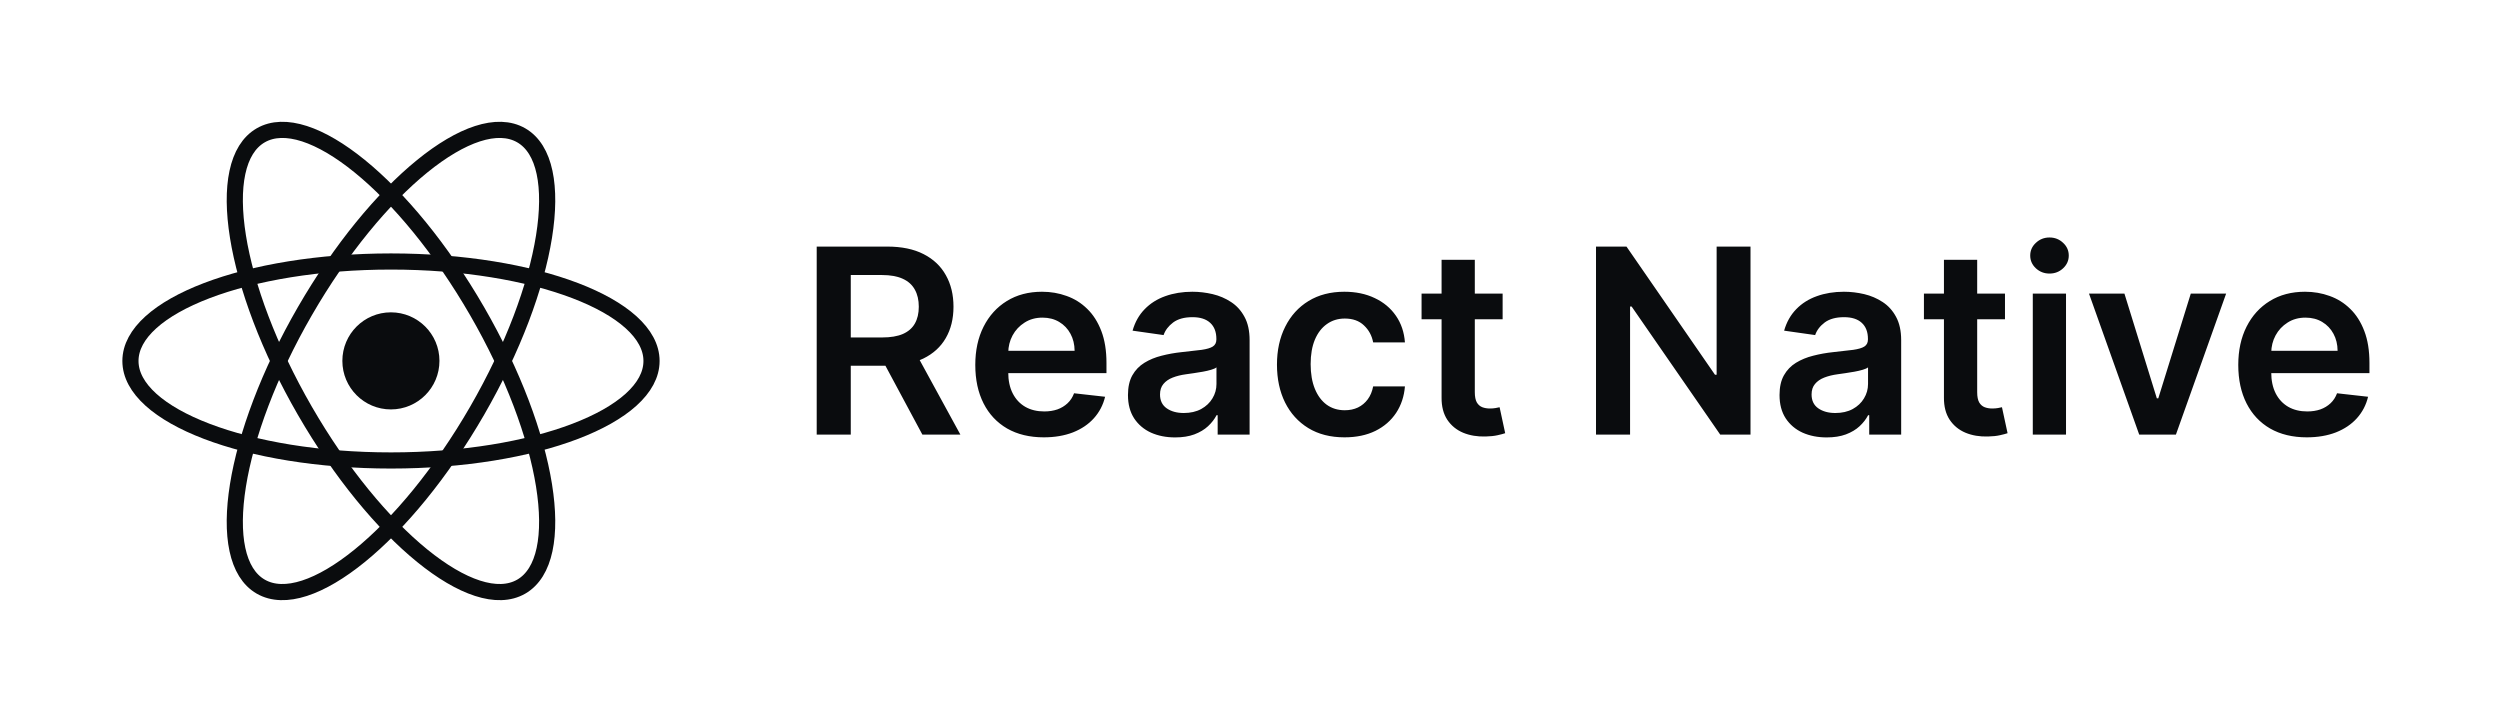
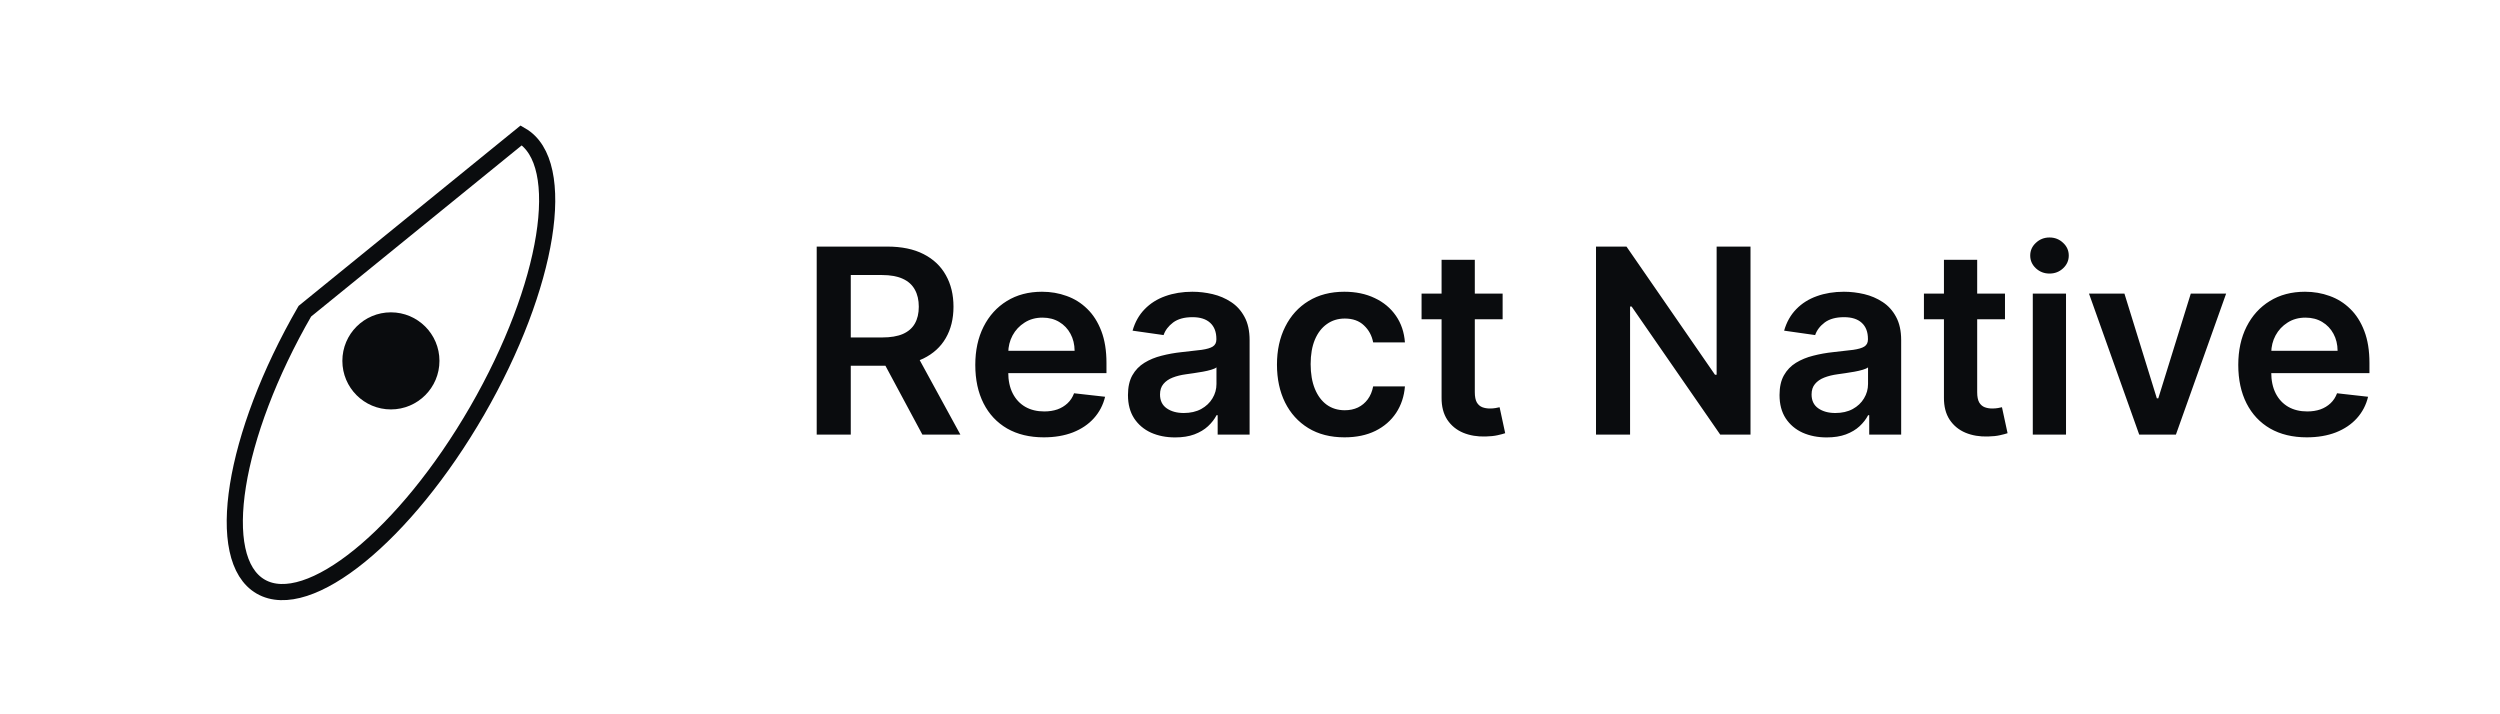
<svg xmlns="http://www.w3.org/2000/svg" width="182" height="52" viewBox="0 0 182 52" fill="none">
  <g clip-path="url(#clip0_1270_1318)">
    <circle cx="28.458" cy="26.272" r="3.534" fill="#0A0C0E" />
-     <path d="M28.464 33.522C38.939 33.522 47.431 30.279 47.431 26.279C47.431 22.28 38.939 19.037 28.464 19.037C17.988 19.037 9.496 22.28 9.496 26.279C9.496 30.279 17.988 33.522 28.464 33.522Z" stroke="#0A0C0E" stroke-width="1.176" />
-     <path d="M22.192 29.901C27.43 38.973 34.484 44.706 37.948 42.706C41.411 40.706 39.974 31.73 34.736 22.658C29.498 13.586 22.444 7.853 18.98 9.853C15.516 11.853 16.954 20.828 22.192 29.901Z" stroke="#0A0C0E" stroke-width="1.176" />
-     <path d="M22.192 22.658C16.954 31.73 15.516 40.706 18.98 42.706C22.444 44.706 29.498 38.973 34.736 29.901C39.974 20.828 41.411 11.853 37.948 9.853C34.484 7.853 27.43 13.586 22.192 22.658Z" stroke="#0A0C0E" stroke-width="1.176" />
+     <path d="M22.192 22.658C16.954 31.73 15.516 40.706 18.98 42.706C22.444 44.706 29.498 38.973 34.736 29.901C39.974 20.828 41.411 11.853 37.948 9.853Z" stroke="#0A0C0E" stroke-width="1.176" />
  </g>
  <path d="M59.456 31.637V17.951H64.589C65.64 17.951 66.522 18.133 67.235 18.499C67.953 18.864 68.494 19.376 68.859 20.036C69.229 20.691 69.414 21.455 69.414 22.328C69.414 23.206 69.227 23.967 68.852 24.613C68.483 25.255 67.937 25.752 67.215 26.104C66.493 26.451 65.607 26.625 64.555 26.625H60.9V24.567H64.221C64.836 24.567 65.339 24.482 65.731 24.313C66.124 24.139 66.413 23.887 66.6 23.558C66.792 23.223 66.888 22.814 66.888 22.328C66.888 21.842 66.792 21.428 66.6 21.085C66.409 20.737 66.117 20.474 65.725 20.296C65.333 20.114 64.827 20.022 64.208 20.022H61.936V31.637H59.456ZM66.527 25.435L69.915 31.637H67.148L63.82 25.435H66.527ZM75.987 31.838C74.957 31.838 74.069 31.624 73.32 31.196C72.576 30.764 72.003 30.154 71.603 29.365C71.201 28.572 71.001 27.639 71.001 26.565C71.001 25.509 71.201 24.582 71.603 23.785C72.008 22.983 72.574 22.359 73.3 21.913C74.026 21.464 74.879 21.239 75.859 21.239C76.492 21.239 77.089 21.341 77.65 21.546C78.216 21.747 78.715 22.058 79.147 22.482C79.584 22.905 79.927 23.444 80.177 24.099C80.426 24.749 80.551 25.525 80.551 26.424V27.166H72.137V25.536H78.232C78.228 25.072 78.127 24.66 77.931 24.299C77.735 23.934 77.461 23.647 77.109 23.437C76.762 23.228 76.356 23.123 75.893 23.123C75.398 23.123 74.964 23.243 74.59 23.484C74.216 23.72 73.924 24.032 73.714 24.42C73.509 24.803 73.405 25.224 73.4 25.683V27.106C73.4 27.703 73.509 28.215 73.728 28.643C73.946 29.067 74.251 29.392 74.643 29.619C75.035 29.842 75.494 29.953 76.02 29.953C76.372 29.953 76.69 29.904 76.975 29.806C77.261 29.704 77.508 29.554 77.717 29.358C77.927 29.162 78.085 28.919 78.192 28.63L80.451 28.884C80.308 29.481 80.036 30.002 79.635 30.448C79.239 30.889 78.731 31.232 78.112 31.477C77.492 31.717 76.784 31.838 75.987 31.838ZM85.551 31.844C84.901 31.844 84.315 31.729 83.794 31.497C83.277 31.261 82.867 30.913 82.564 30.454C82.266 29.995 82.116 29.43 82.116 28.757C82.116 28.178 82.223 27.699 82.437 27.32C82.651 26.941 82.943 26.638 83.313 26.411C83.682 26.184 84.099 26.012 84.562 25.897C85.03 25.776 85.513 25.689 86.013 25.636C86.614 25.574 87.102 25.518 87.476 25.469C87.85 25.415 88.122 25.335 88.291 25.228C88.465 25.117 88.552 24.945 88.552 24.714V24.674C88.552 24.17 88.403 23.78 88.104 23.504C87.806 23.228 87.376 23.09 86.814 23.09C86.222 23.09 85.752 23.219 85.404 23.477C85.061 23.736 84.83 24.041 84.709 24.393L82.451 24.072C82.629 23.448 82.923 22.927 83.333 22.508C83.743 22.085 84.244 21.769 84.836 21.559C85.429 21.346 86.084 21.239 86.801 21.239C87.296 21.239 87.788 21.297 88.278 21.412C88.768 21.528 89.216 21.72 89.621 21.987C90.027 22.25 90.352 22.609 90.597 23.063C90.847 23.517 90.971 24.085 90.971 24.767V31.637H88.646V30.227H88.565C88.418 30.512 88.211 30.78 87.944 31.029C87.681 31.274 87.349 31.472 86.948 31.624C86.552 31.771 86.086 31.844 85.551 31.844ZM86.18 30.067C86.665 30.067 87.086 29.971 87.443 29.779C87.799 29.583 88.073 29.325 88.265 29.004C88.461 28.683 88.559 28.334 88.559 27.955V26.745C88.483 26.808 88.354 26.866 88.171 26.919C87.993 26.973 87.792 27.019 87.57 27.059C87.347 27.099 87.126 27.135 86.908 27.166C86.69 27.198 86.5 27.224 86.34 27.247C85.979 27.296 85.656 27.376 85.371 27.487C85.086 27.599 84.861 27.754 84.696 27.955C84.531 28.151 84.449 28.405 84.449 28.717C84.449 29.162 84.611 29.499 84.937 29.726C85.262 29.953 85.676 30.067 86.18 30.067ZM97.881 31.838C96.857 31.838 95.977 31.613 95.242 31.163C94.511 30.713 93.947 30.091 93.551 29.298C93.159 28.501 92.963 27.583 92.963 26.545C92.963 25.502 93.163 24.582 93.564 23.785C93.965 22.983 94.531 22.359 95.262 21.913C95.997 21.464 96.866 21.239 97.868 21.239C98.701 21.239 99.439 21.392 100.08 21.7C100.726 22.003 101.241 22.433 101.624 22.989C102.007 23.542 102.225 24.188 102.279 24.927H99.966C99.873 24.433 99.65 24.021 99.298 23.691C98.951 23.357 98.485 23.19 97.901 23.19C97.407 23.19 96.972 23.324 96.598 23.591C96.224 23.854 95.932 24.233 95.723 24.727C95.518 25.222 95.415 25.814 95.415 26.505C95.415 27.204 95.518 27.806 95.723 28.309C95.928 28.808 96.215 29.194 96.585 29.465C96.959 29.733 97.398 29.866 97.901 29.866C98.258 29.866 98.576 29.799 98.857 29.666C99.142 29.528 99.381 29.329 99.572 29.071C99.764 28.813 99.895 28.498 99.966 28.129H102.279C102.221 28.855 102.007 29.499 101.637 30.06C101.267 30.617 100.764 31.054 100.127 31.37C99.49 31.682 98.741 31.838 97.881 31.838ZM109.391 21.372V23.243H103.49V21.372H109.391ZM104.947 18.913H107.366V28.55C107.366 28.875 107.415 29.124 107.513 29.298C107.616 29.468 107.749 29.583 107.914 29.646C108.079 29.708 108.262 29.739 108.462 29.739C108.614 29.739 108.752 29.728 108.877 29.706C109.006 29.684 109.104 29.663 109.171 29.646L109.578 31.537C109.449 31.581 109.264 31.631 109.024 31.684C108.787 31.738 108.498 31.769 108.155 31.777C107.549 31.795 107.003 31.704 106.517 31.503C106.032 31.299 105.646 30.982 105.361 30.555C105.081 30.127 104.942 29.592 104.947 28.951V18.913ZM127.437 17.951V31.637H125.231L118.782 22.314H118.669V31.637H116.189V17.951H118.408L124.85 27.28H124.971V17.951H127.437ZM132.985 31.844C132.335 31.844 131.749 31.729 131.228 31.497C130.711 31.261 130.301 30.913 129.998 30.454C129.699 29.995 129.55 29.43 129.55 28.757C129.55 28.178 129.657 27.699 129.871 27.32C130.085 26.941 130.377 26.638 130.746 26.411C131.116 26.184 131.533 26.012 131.996 25.897C132.464 25.776 132.947 25.689 133.446 25.636C134.048 25.574 134.536 25.518 134.91 25.469C135.284 25.415 135.556 25.335 135.725 25.228C135.899 25.117 135.986 24.945 135.986 24.714V24.674C135.986 24.17 135.837 23.78 135.538 23.504C135.24 23.228 134.81 23.09 134.248 23.09C133.656 23.09 133.186 23.219 132.838 23.477C132.495 23.736 132.263 24.041 132.143 24.393L129.884 24.072C130.063 23.448 130.357 22.927 130.766 22.508C131.176 22.085 131.678 21.769 132.27 21.559C132.863 21.346 133.518 21.239 134.235 21.239C134.729 21.239 135.222 21.297 135.712 21.412C136.202 21.528 136.65 21.72 137.055 21.987C137.461 22.25 137.786 22.609 138.031 23.063C138.28 23.517 138.405 24.085 138.405 24.767V31.637H136.079V30.227H135.999C135.852 30.512 135.645 30.78 135.378 31.029C135.115 31.274 134.783 31.472 134.382 31.624C133.985 31.771 133.52 31.844 132.985 31.844ZM133.613 30.067C134.099 30.067 134.52 29.971 134.876 29.779C135.233 29.583 135.507 29.325 135.698 29.004C135.894 28.683 135.993 28.334 135.993 27.955V26.745C135.917 26.808 135.788 26.866 135.605 26.919C135.427 26.973 135.226 27.019 135.003 27.059C134.781 27.099 134.56 27.135 134.342 27.166C134.124 27.198 133.934 27.224 133.774 27.247C133.413 27.296 133.09 27.376 132.805 27.487C132.52 27.599 132.295 27.754 132.13 27.955C131.965 28.151 131.883 28.405 131.883 28.717C131.883 29.162 132.045 29.499 132.37 29.726C132.696 29.953 133.11 30.067 133.613 30.067ZM145.963 21.372V23.243H140.062V21.372H145.963ZM141.519 18.913H143.939V28.55C143.939 28.875 143.988 29.124 144.086 29.298C144.188 29.468 144.322 29.583 144.487 29.646C144.651 29.708 144.834 29.739 145.035 29.739C145.186 29.739 145.324 29.728 145.449 29.706C145.578 29.684 145.676 29.663 145.743 29.646L146.151 31.537C146.021 31.581 145.836 31.631 145.596 31.684C145.36 31.738 145.07 31.769 144.727 31.777C144.121 31.795 143.575 31.704 143.09 31.503C142.604 31.299 142.219 30.982 141.934 30.555C141.653 30.127 141.515 29.592 141.519 28.951V18.913ZM147.987 31.637V21.372H150.406V31.637H147.987ZM149.203 19.915C148.82 19.915 148.49 19.788 148.214 19.534C147.938 19.276 147.8 18.966 147.8 18.605C147.8 18.24 147.938 17.93 148.214 17.677C148.49 17.418 148.82 17.289 149.203 17.289C149.591 17.289 149.92 17.418 150.192 17.677C150.468 17.93 150.606 18.24 150.606 18.605C150.606 18.966 150.468 19.276 150.192 19.534C149.92 19.788 149.591 19.915 149.203 19.915ZM162.063 21.372L158.407 31.637H155.734L152.078 21.372H154.658L157.017 28.997H157.124L159.49 21.372H162.063ZM167.932 31.838C166.903 31.838 166.014 31.624 165.265 31.196C164.521 30.764 163.949 30.154 163.548 29.365C163.147 28.572 162.946 27.639 162.946 26.565C162.946 25.509 163.147 24.582 163.548 23.785C163.953 22.983 164.519 22.359 165.245 21.913C165.972 21.464 166.825 21.239 167.805 21.239C168.438 21.239 169.035 21.341 169.596 21.546C170.162 21.747 170.661 22.058 171.093 22.482C171.53 22.905 171.873 23.444 172.122 24.099C172.372 24.749 172.496 25.525 172.496 26.424V27.166H164.083V25.536H170.177C170.173 25.072 170.073 24.66 169.877 24.299C169.681 23.934 169.407 23.647 169.055 23.437C168.707 23.228 168.302 23.123 167.838 23.123C167.344 23.123 166.909 23.243 166.535 23.484C166.161 23.72 165.869 24.032 165.66 24.42C165.455 24.803 165.35 25.224 165.346 25.683V27.106C165.346 27.703 165.455 28.215 165.673 28.643C165.891 29.067 166.197 29.392 166.589 29.619C166.981 29.842 167.44 29.953 167.965 29.953C168.317 29.953 168.636 29.904 168.921 29.806C169.206 29.704 169.453 29.554 169.663 29.358C169.872 29.162 170.03 28.919 170.137 28.63L172.396 28.884C172.254 29.481 171.982 30.002 171.581 30.448C171.184 30.889 170.676 31.232 170.057 31.477C169.438 31.717 168.729 31.838 167.932 31.838Z" fill="#0A0C0E" />
  <defs>
    <clipPath id="clip0_1270_1318">
      <rect width="39.66" height="35.286" fill="white" transform="translate(8.634 8.637)" />
    </clipPath>
  </defs>
</svg>